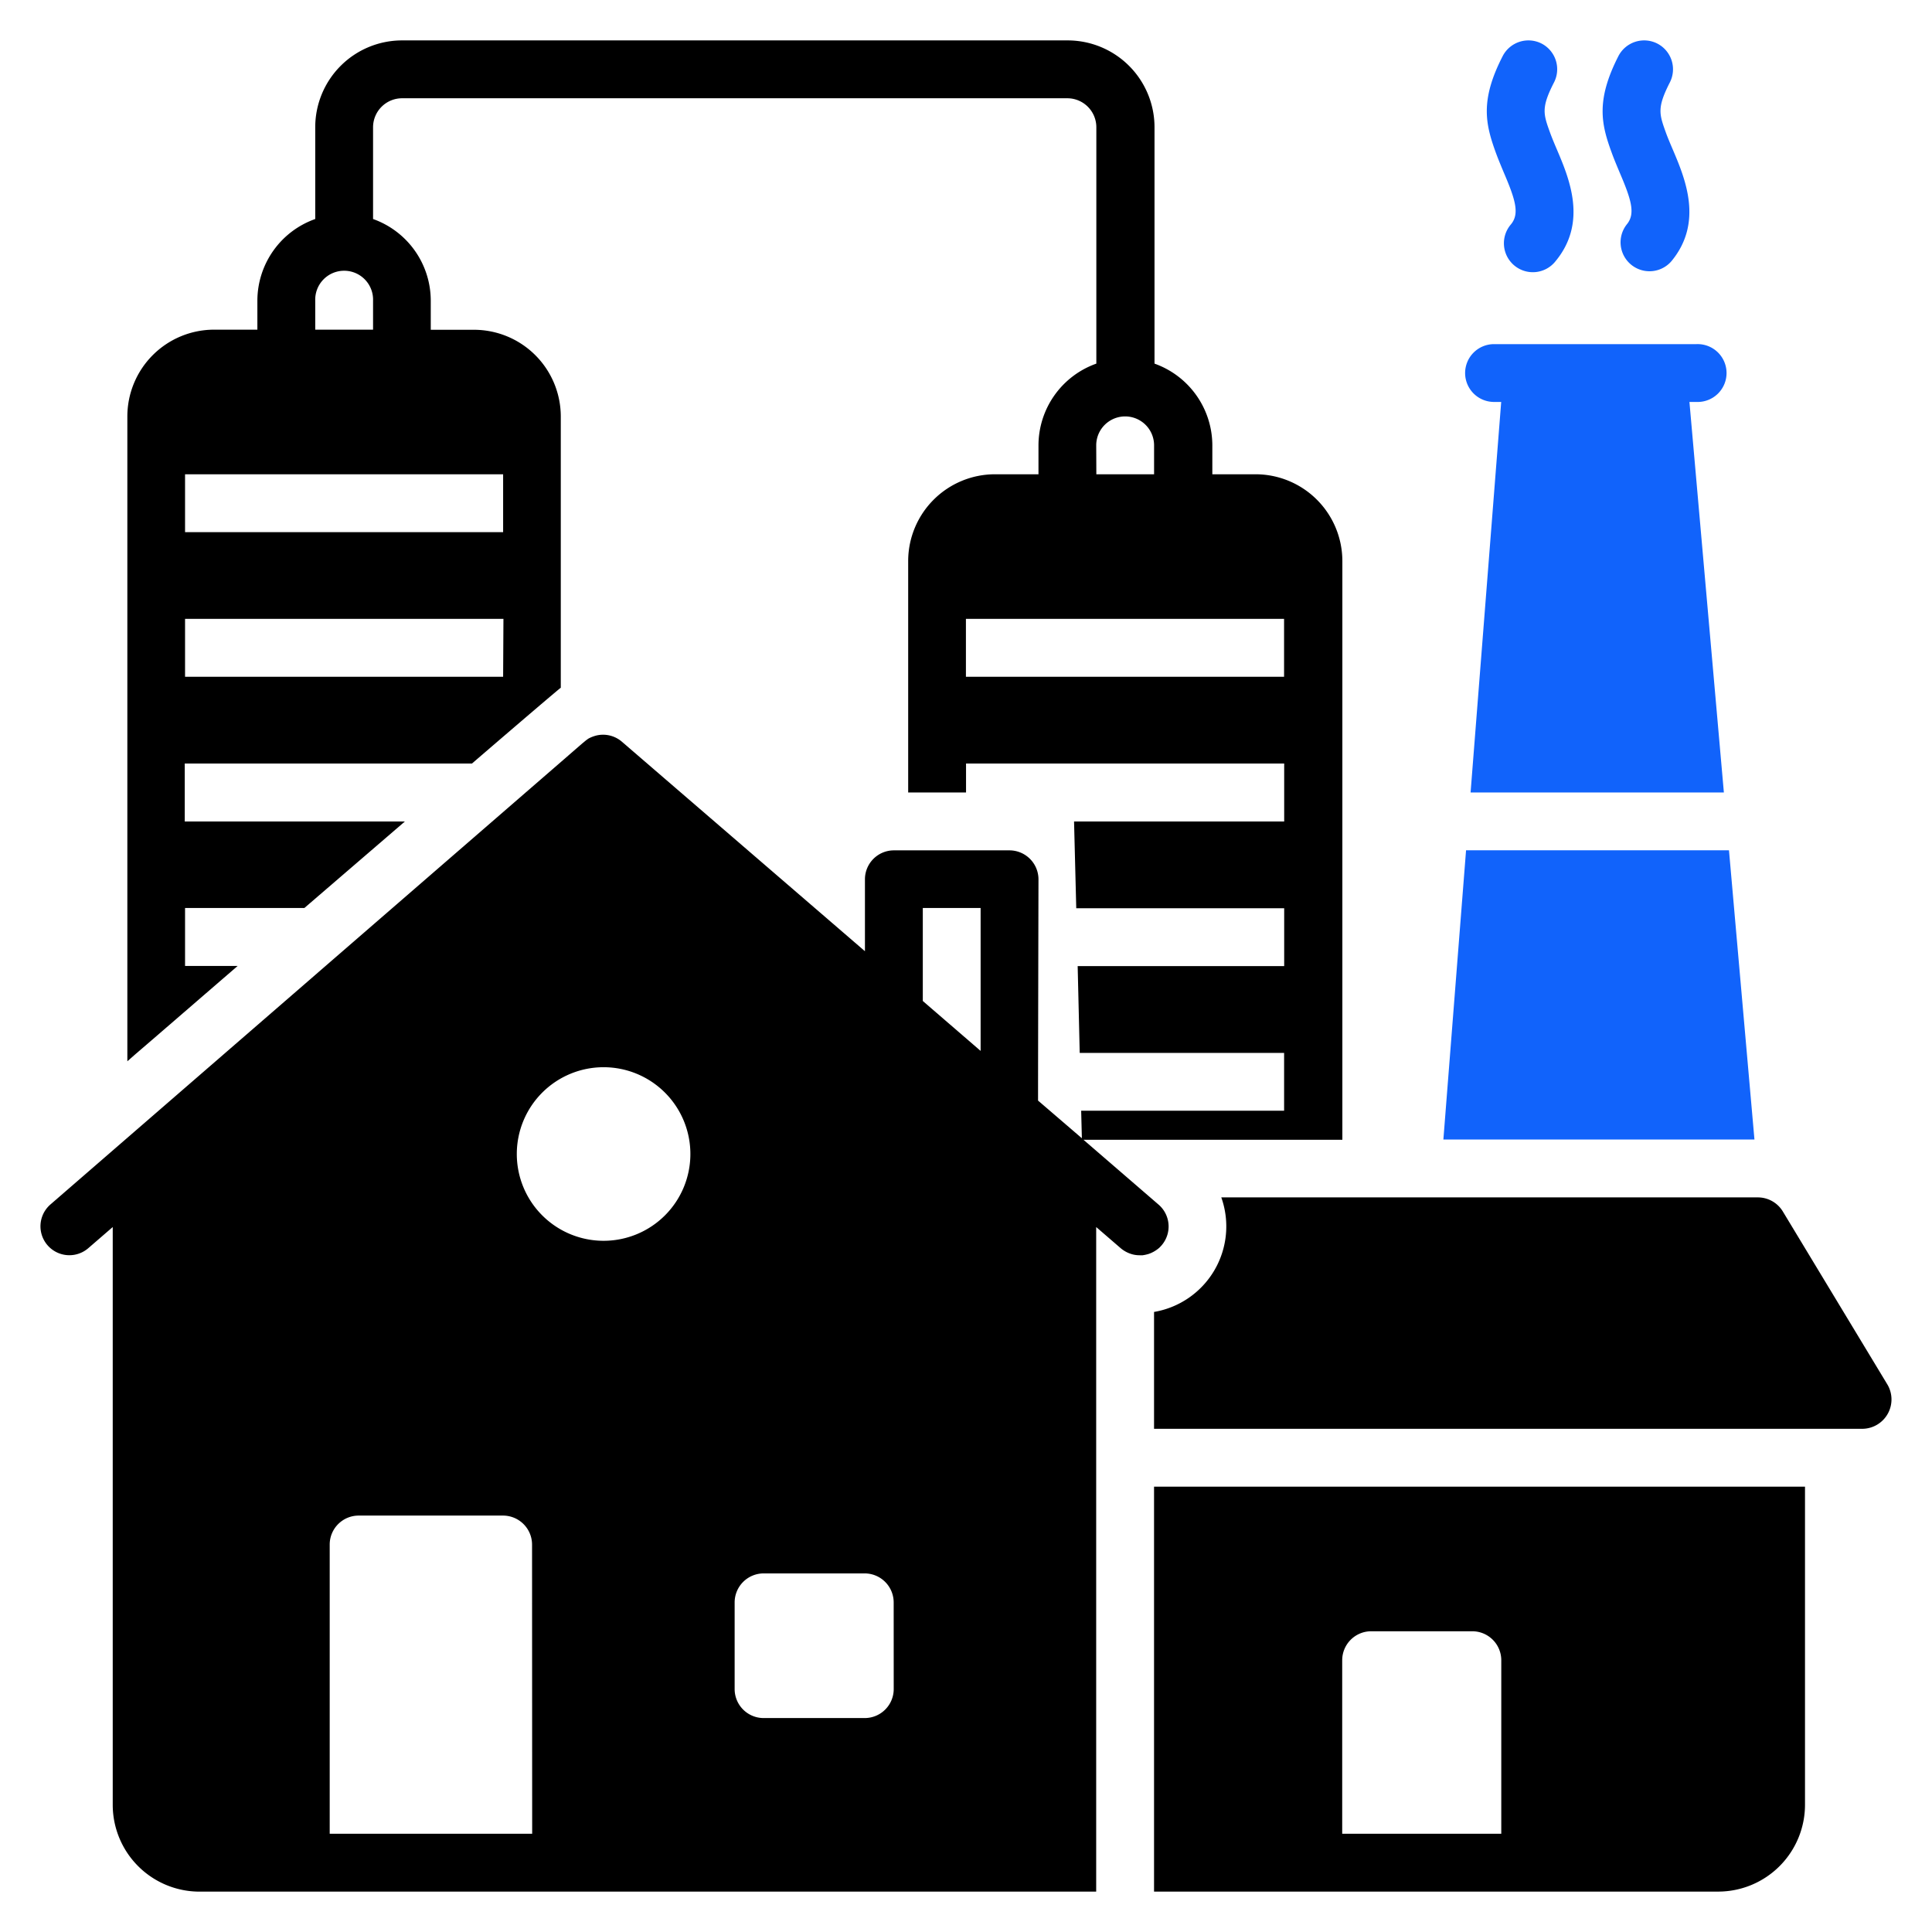
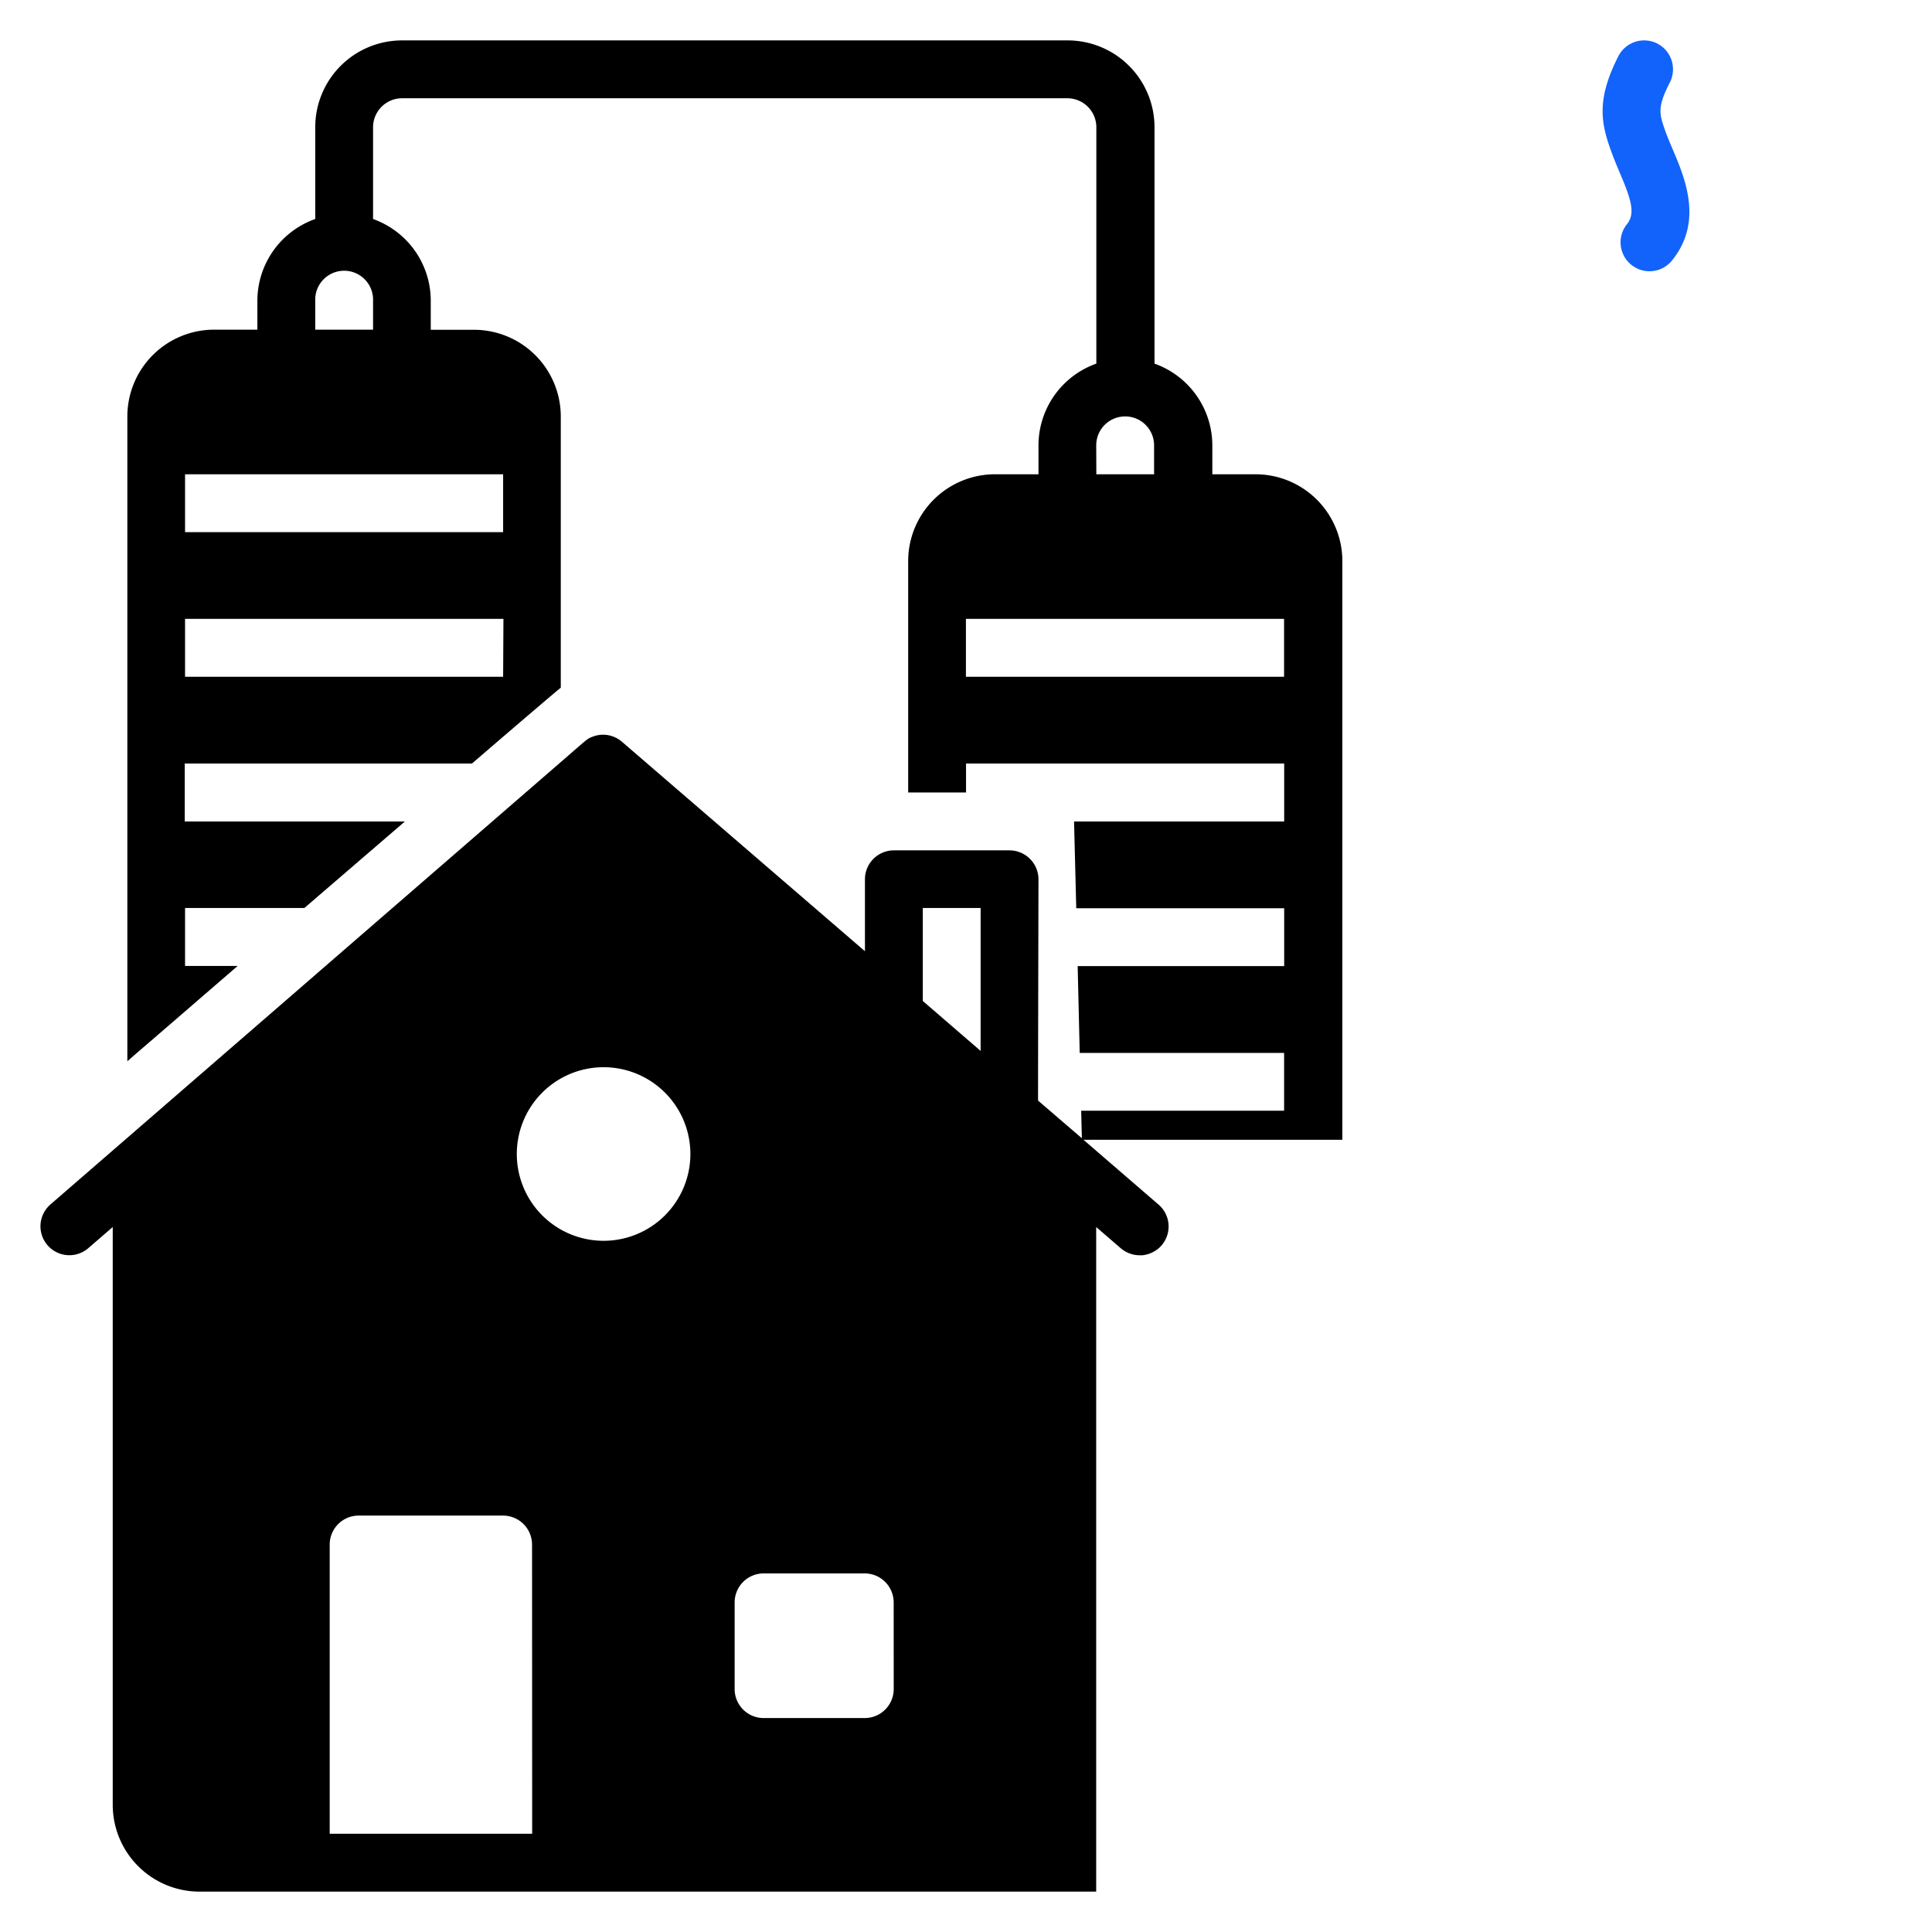
<svg xmlns="http://www.w3.org/2000/svg" id="Layer_1" data-name="Layer 1" viewBox="0 0 491.52 491.52">
  <defs>
    <style>.cls-1{fill:#1163fb;}</style>
  </defs>
-   <path d="M480.22,352.31l-26.68-44.15a7.43,7.43,0,0,0-6.29-3.53H310.71a22.07,22.07,0,0,1-17.11,29.14V363.5H473.93a7.47,7.47,0,0,0,6.29-11.19Z" />
  <path d="M278.88,312.17l6.22,5.37a7.72,7.72,0,0,0,3.35,1.66,7.26,7.26,0,0,0,1.47.15,6.51,6.51,0,0,0,.77,0,9.68,9.68,0,0,0,1.51-.33,6.67,6.67,0,0,0,.74-.29,8.13,8.13,0,0,0,2-1.29c.19-.19.37-.37.56-.59a7.34,7.34,0,0,0-.72-10.36l0,0-19.13-16.52h65.86V142.74a22.1,22.1,0,0,0-22.08-22.08h-11V113.3a22.12,22.12,0,0,0-14.71-20.79V32.36a22.1,22.1,0,0,0-22.08-22.08H102.27A22.09,22.09,0,0,0,80.2,32.36V55.72A22.07,22.07,0,0,0,65.48,76.51v7.36h-11a22.09,22.09,0,0,0-22.08,22.07V270l2.06-1.81c4.13-3.53,13.91-12,26-22.44H47.08V231H77.44L103,209h-56V194.25h73.07c13-11.19,22.23-19.06,22.6-19.28v-69a22.09,22.09,0,0,0-22.08-22.07h-11V76.51A22.08,22.08,0,0,0,94.91,55.72V32.36A7.39,7.39,0,0,1,102.27,25H271.56a7.38,7.38,0,0,1,7.36,7.36V92.51A22.09,22.09,0,0,0,264.2,113.3v7.36H253.13a22.1,22.1,0,0,0-22.08,22.08v58.87h14.72v-7.36h80.94V209H273.25l.56,22.07h52.9v14.72H274.17l.52,22.08h52v14.71H275.06l.18,7L264.09,280c0-10.16.11-56.3.11-56.3a7.39,7.39,0,0,0-7.36-7.36H227.41a7.37,7.37,0,0,0-7.36,7.36h0V242l-61.81-53.28h0a7.36,7.36,0,0,0-4.82-1.8,7.27,7.27,0,0,0-2.28.37,8.34,8.34,0,0,0-1.44.62,11.87,11.87,0,0,0-1.06.81l-.45.37L12.83,306.43a7.35,7.35,0,0,0,9.64,11.11l6.21-5.37v147a22.1,22.1,0,0,0,22.08,22.08H278.88ZM80.2,76.51a7.36,7.36,0,1,1,14.71,0v7.36H80.2ZM128,172.17H47.08V157.45h81Zm0-51.51v14.72H47.08V120.66Zm150.89-7.36a7.36,7.36,0,0,1,14.72,0v7.36H278.92Zm-33.15,58.87V157.45h80.94v14.72ZM135.39,466.52H83.88V392.94a7.37,7.37,0,0,1,7.35-7.36H128a7.39,7.39,0,0,1,7.36,7.36Zm18.17-150.85a22.08,22.08,0,1,1,22.08-22.08,22.08,22.08,0,0,1-22.08,22.08Zm73.81,114.06a7.38,7.38,0,0,1-7.36,7.36H194.26a7.38,7.38,0,0,1-7.36-7.36V407.65a7.39,7.39,0,0,1,7.36-7.36H220a7.39,7.39,0,0,1,7.36,7.36Zm22.11-162.37-14.71-12.7V231h14.71Z" />
-   <path d="M293.6,481.24H437.13a22.1,22.1,0,0,0,22.08-22.08V378.22H293.6Zm47.87-58.87a7.38,7.38,0,0,1,7.36-7.36h25.75a7.38,7.38,0,0,1,7.36,7.36v44.15H341.47Z" />
  <path class="cls-1" d="M421.65,11.09a7.37,7.37,0,0,0-9.91,3.18C406,25.53,407.35,31.52,410,38.75c.58,1.62,1.29,3.3,2,5,3,7,4.14,10.6,1.88,13.33a7.36,7.36,0,0,0,11.34,9.38c8.22-9.93,3.47-21.09.33-28.47-.62-1.45-1.23-2.88-1.73-4.25-1.7-4.74-2.28-6.33,1-12.76A7.36,7.36,0,0,0,421.65,11.09Z" />
-   <path class="cls-1" d="M392.21,11.09a7.37,7.37,0,0,0-9.91,3.18c-5.79,11.26-4.39,17.25-1.78,24.48.59,1.62,1.29,3.3,2,5,3,7,4.14,10.6,1.88,13.33a7.36,7.36,0,1,0,11.34,9.38c8.22-9.93,3.47-21.09.33-28.47-.62-1.45-1.22-2.88-1.72-4.25-1.71-4.74-2.29-6.33,1-12.76A7.36,7.36,0,0,0,392.21,11.09Z" />
-   <polygon class="cls-1" points="439.87 216.32 372.98 216.32 367.21 289.91 446.35 289.91 439.87 216.32" />
-   <path class="cls-1" d="M372.74,94.91a7.36,7.36,0,0,0,7.36,7.35h1.82l-7.79,99.35h64.44l-8.76-99.35h1.81a7.36,7.36,0,1,0,0-14.71H380.1A7.36,7.36,0,0,0,372.74,94.91Z" />
</svg>